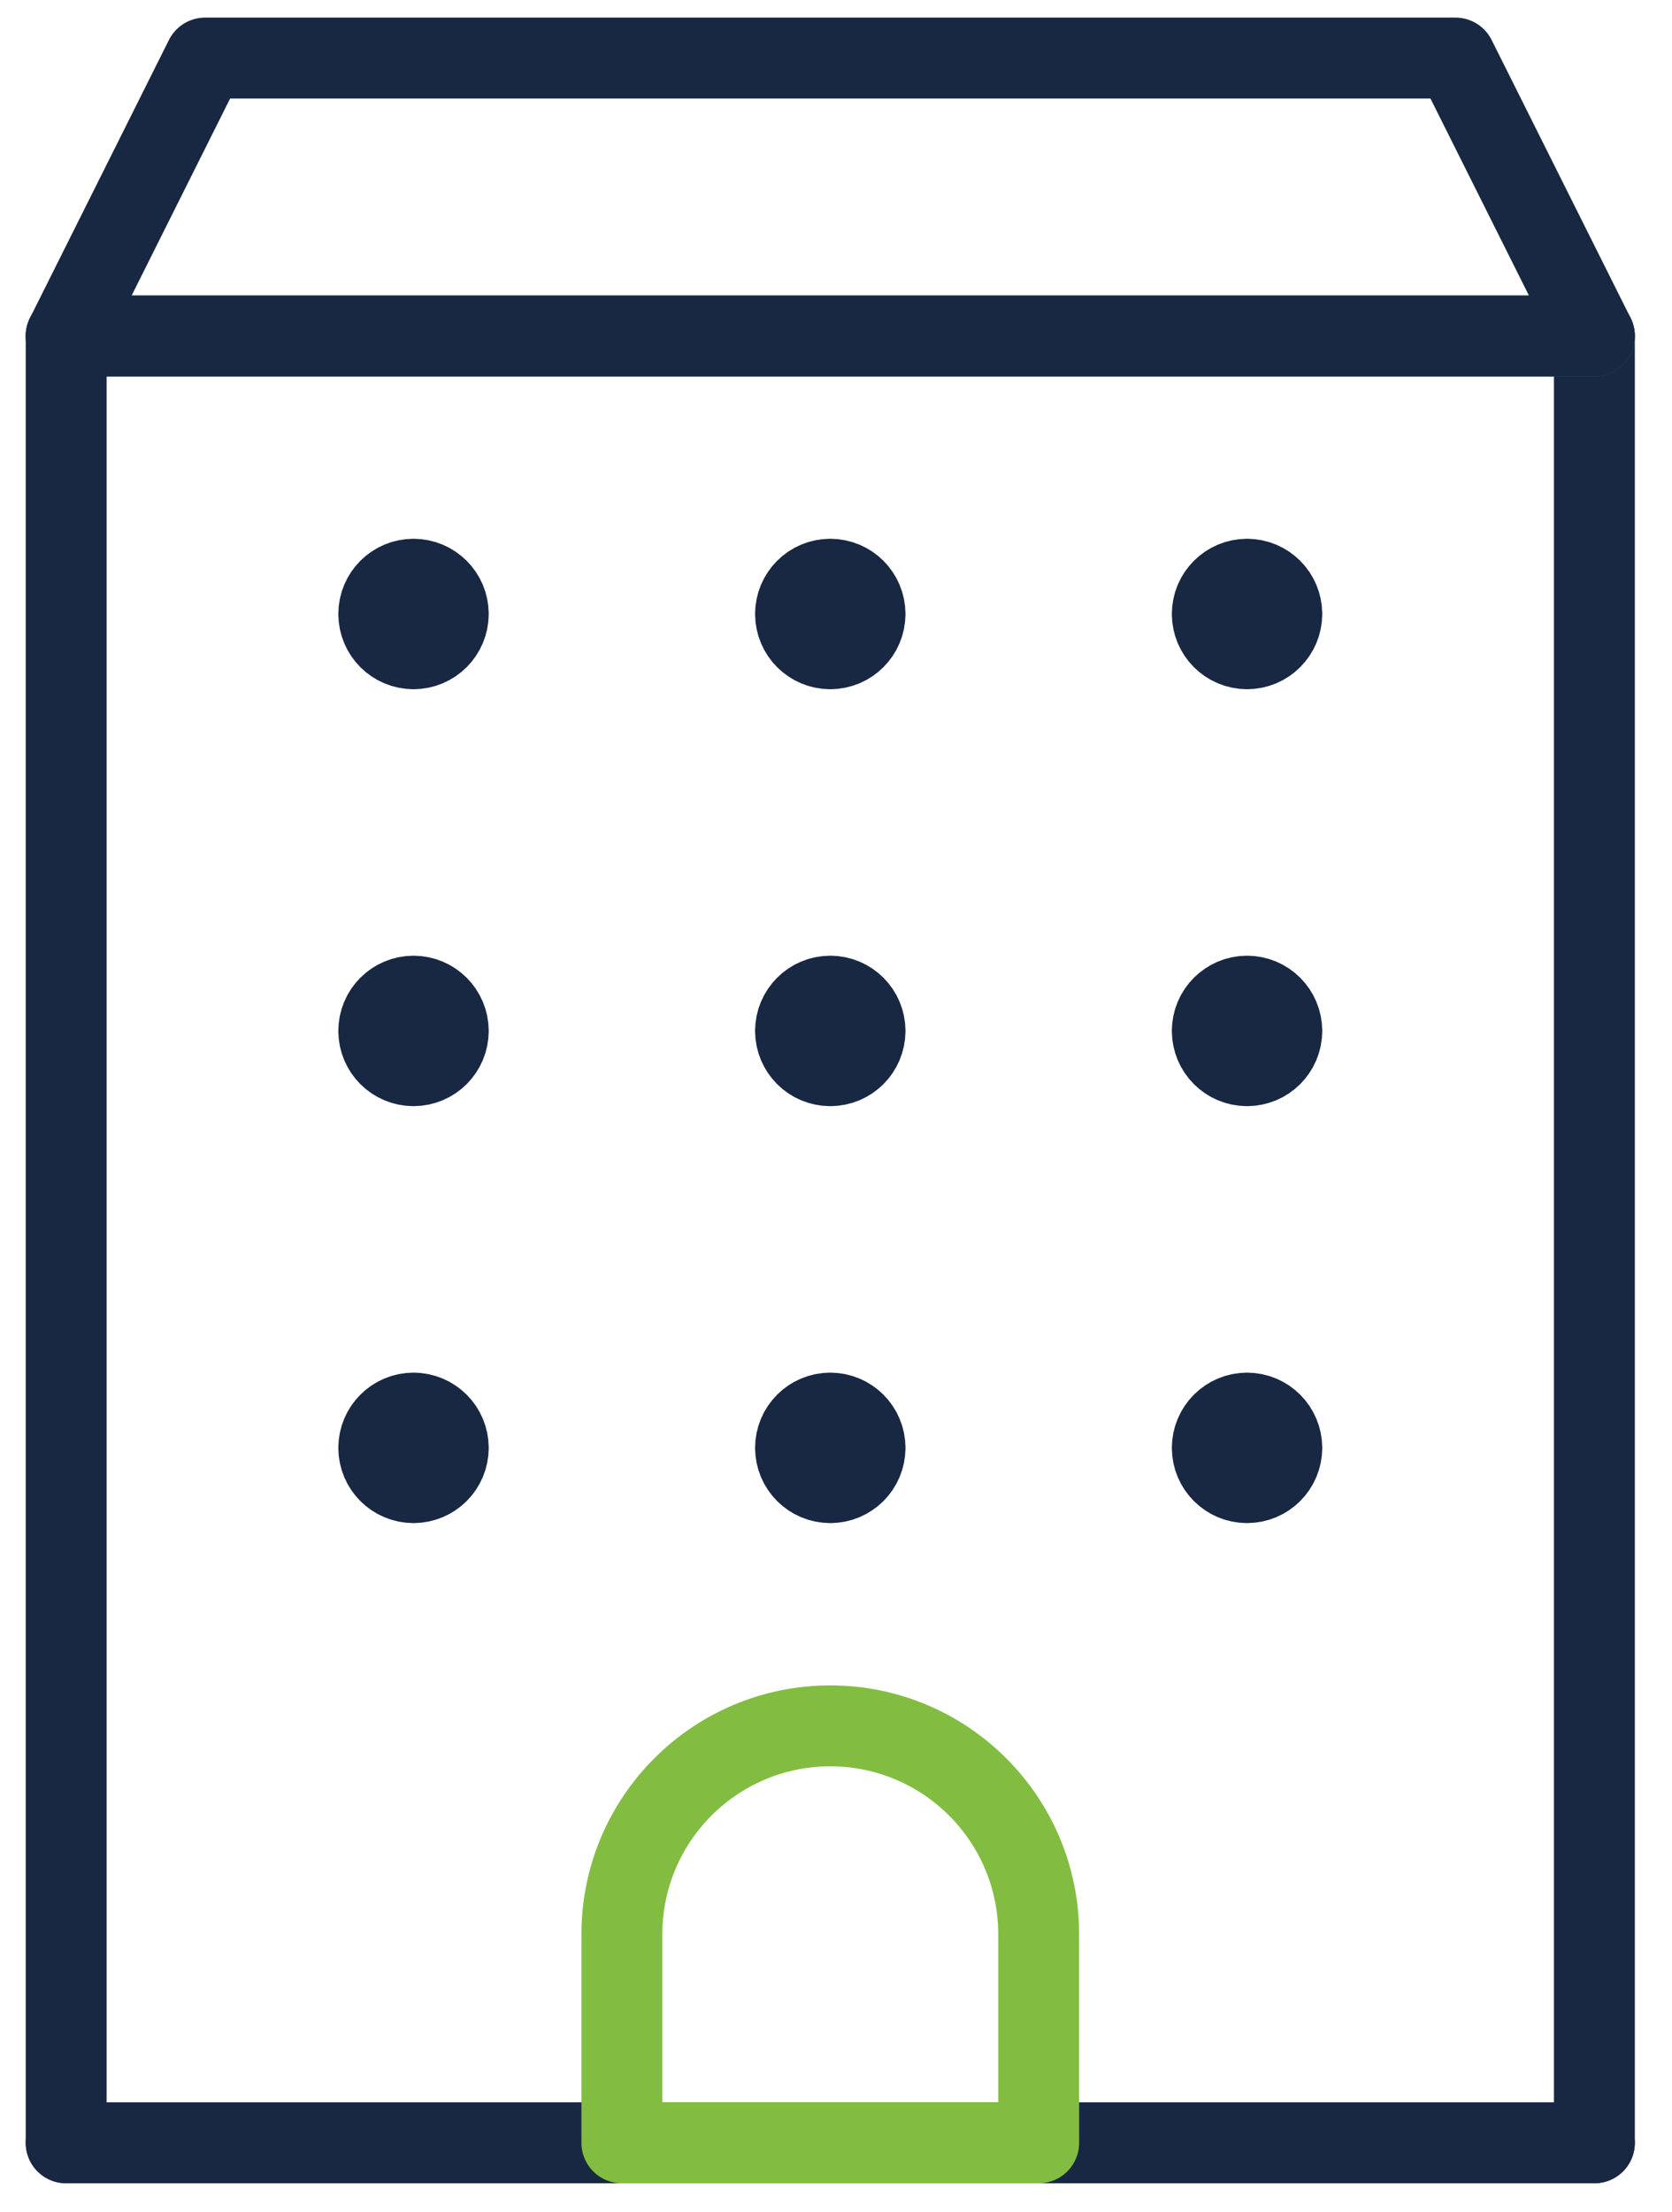
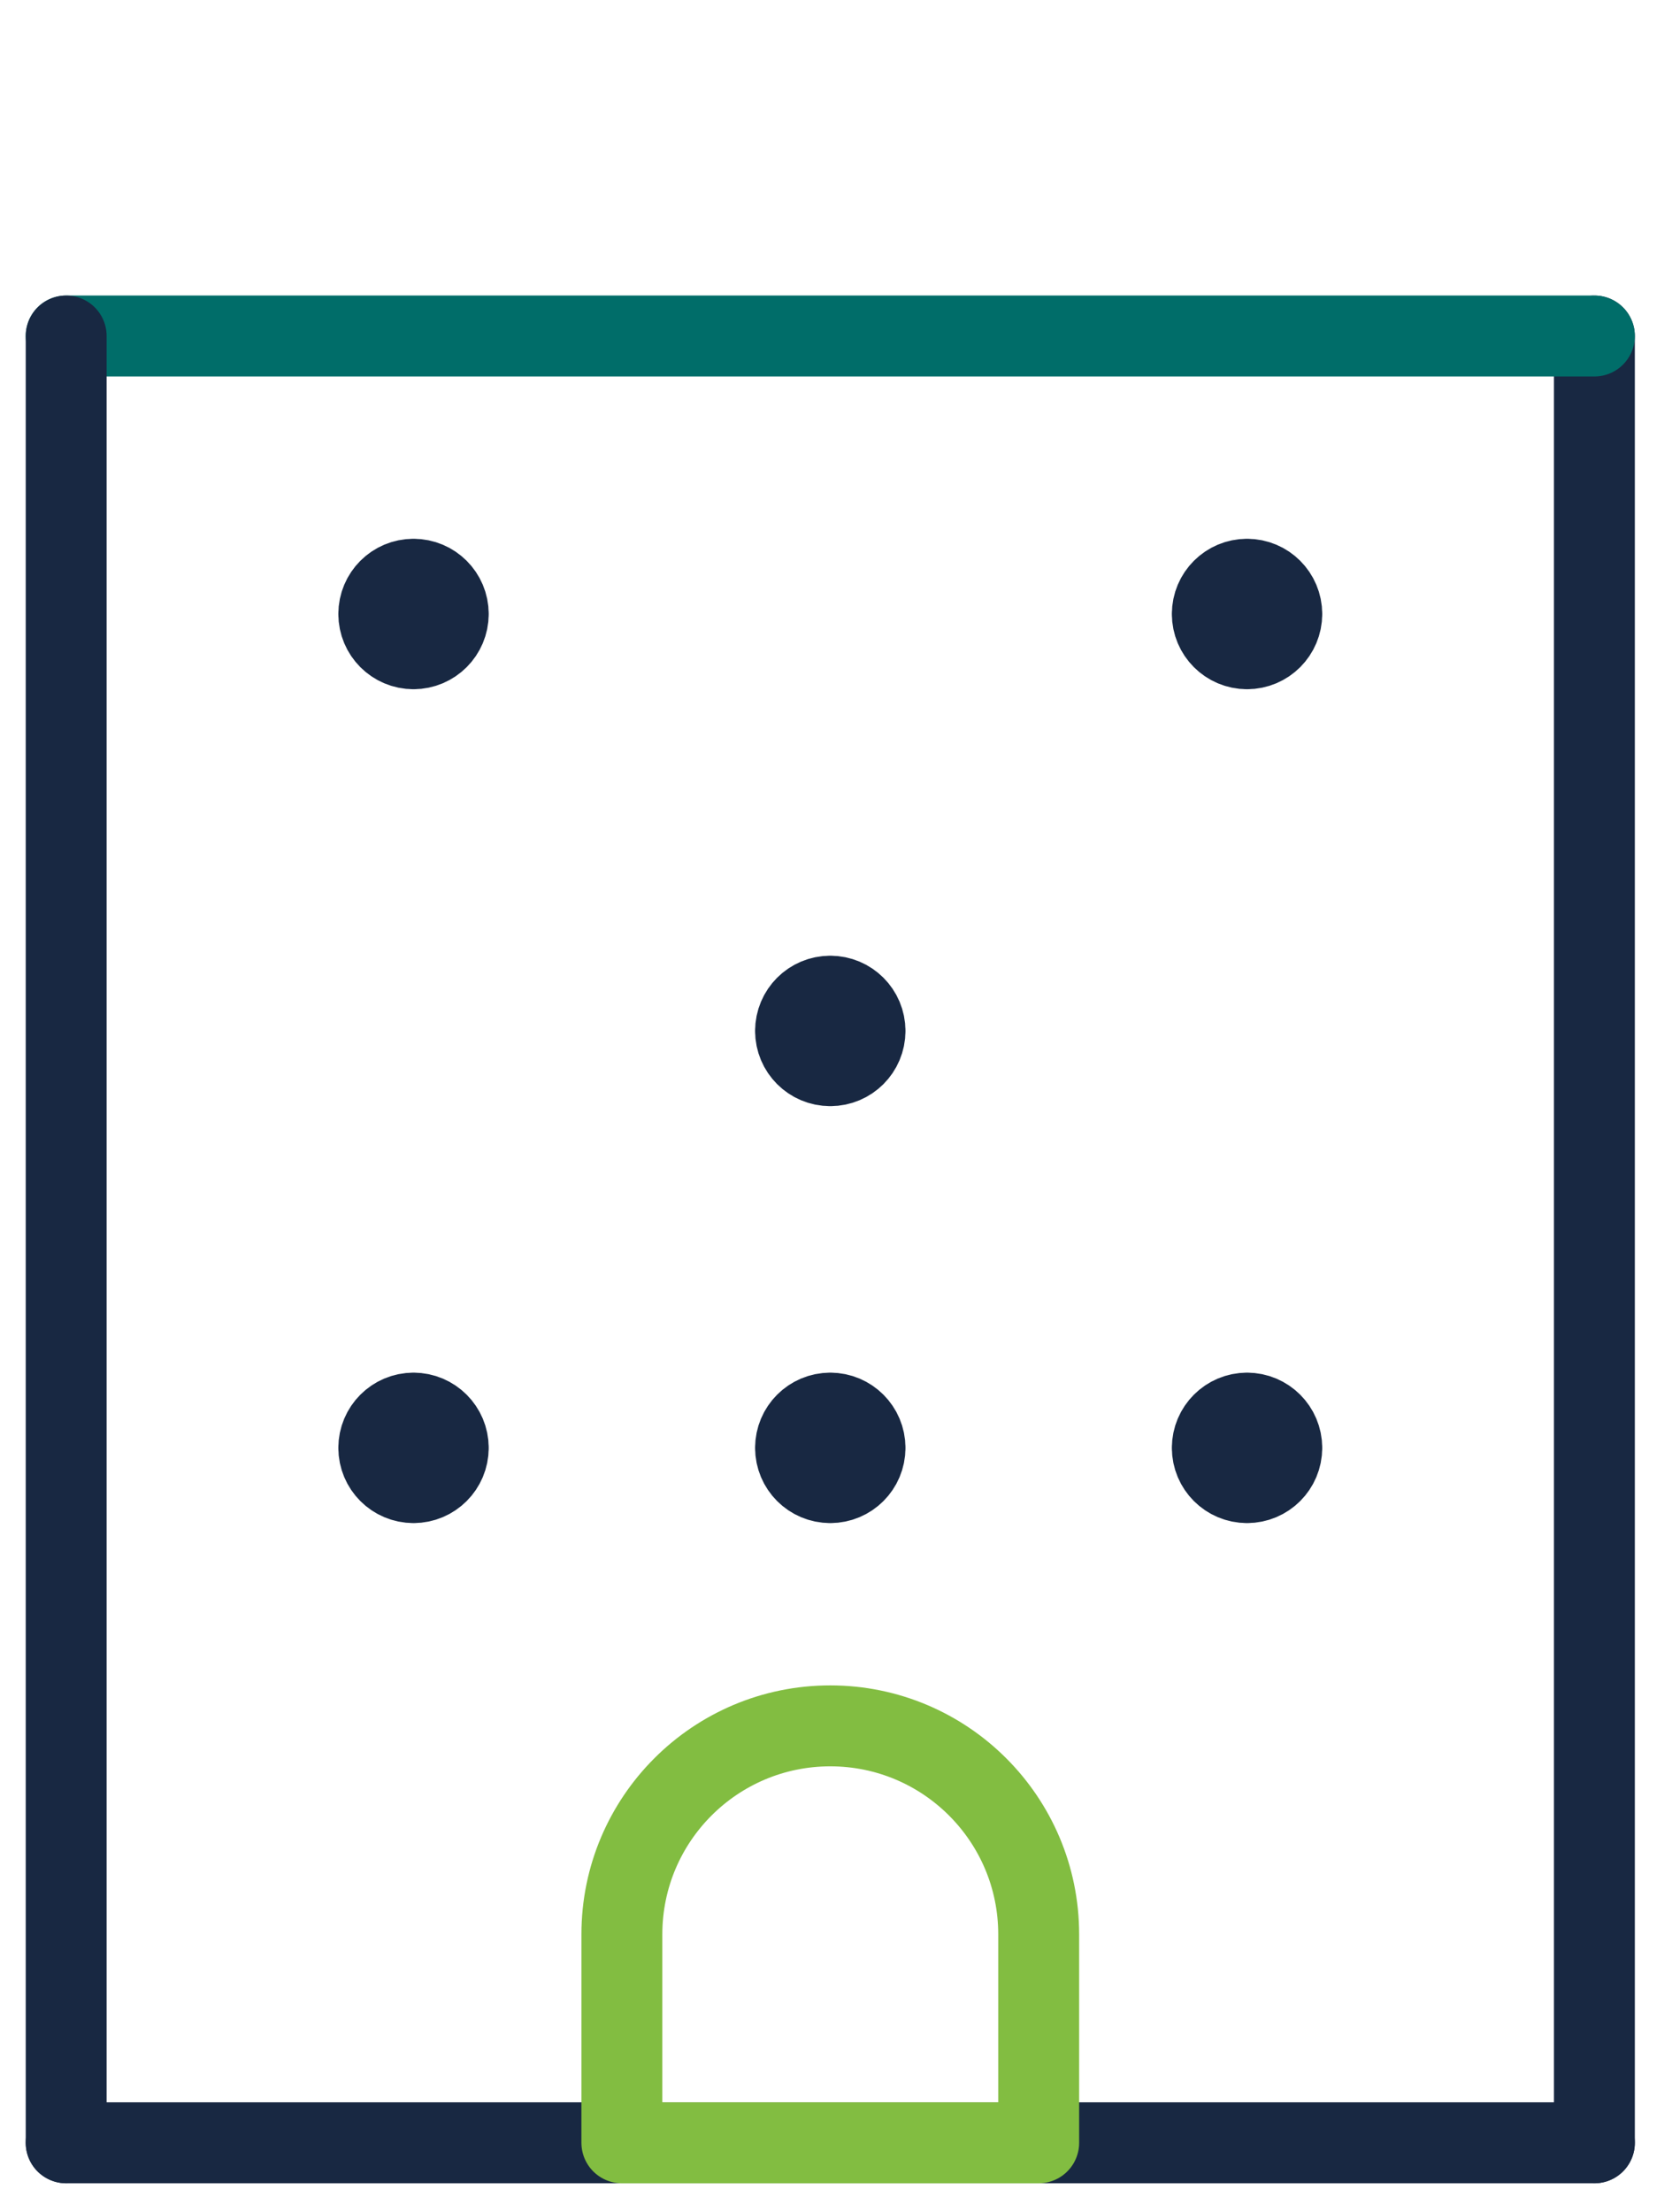
<svg xmlns="http://www.w3.org/2000/svg" width="31px" height="41px" viewBox="0 0 31 41" version="1.1">
  <title>منصة رسم إشغال مرافق الإيواء </title>
  <g id="Page-1" stroke="none" stroke-width="1" fill="none" fill-rule="evenodd" stroke-linecap="round" stroke-linejoin="round">
    <g id="icons" transform="translate(-1871, -1052)" stroke-width="1.5">
      <g id="منصة-رسم-إشغال-مرافق-الإيواء-" transform="translate(1871, 1053)">
        <line x1="29.561" y1="5.227" x2="29.561" y2="38.712" id="Path" stroke="#182842" />
        <line x1="1.227" y1="5.227" x2="29.561" y2="5.227" id="Path" stroke="#006D69" />
        <line x1="1.227" y1="38.712" x2="1.227" y2="5.227" id="Path" stroke="#182842" />
        <line x1="29.561" y1="38.712" x2="1.227" y2="38.712" id="Path" stroke="#182842" />
-         <polygon id="Path" stroke="#182842" points="29.561 5.227 1.227 5.227 3.803 0.076 26.985 0.076" />
        <path d="M19.258,34.848 C19.258,32.715 17.528,30.985 15.394,30.985 C13.26,30.985 11.53,32.715 11.53,34.848 L11.53,38.712 L19.258,38.712 L19.258,34.848 Z" id="Path" stroke="#82BD41" />
        <path d="M7.023,10.379 L7.667,11.023 C7.311,11.023 7.023,10.734 7.023,10.379 Z M8.311,10.379 C8.311,10.734 8.022,11.023 7.667,11.023 L8.311,10.379 Z M7.667,9.735 C8.022,9.735 8.311,10.023 8.311,10.379 L7.667,9.735 Z M7.667,9.735 L7.023,10.379 C7.023,10.023 7.311,9.735 7.667,9.735 Z" id="Combined-Shape" stroke="#182842" />
-         <path d="M7.023,18.106 L7.667,18.75 C7.311,18.75 7.023,18.462 7.023,18.106 Z M8.311,18.106 C8.311,18.462 8.022,18.75 7.667,18.75 L8.311,18.106 Z M7.667,17.462 C8.022,17.462 8.311,17.75 8.311,18.106 L7.667,17.462 Z M7.667,17.462 L7.023,18.106 C7.023,17.75 7.311,17.462 7.667,17.462 Z" id="Combined-Shape" stroke="#182842" />
        <path d="M7.023,25.833 L7.667,26.477 C7.311,26.477 7.023,26.189 7.023,25.833 Z M8.311,25.833 C8.311,26.189 8.022,26.477 7.667,26.477 L8.311,25.833 Z M7.667,25.189 C8.022,25.189 8.311,25.478 8.311,25.833 L7.667,25.189 Z M7.667,25.189 L7.023,25.833 C7.023,25.478 7.311,25.189 7.667,25.189 Z" id="Combined-Shape" stroke="#182842" />
-         <path d="M14.75,10.379 L15.394,11.023 C15.038,11.023 14.75,10.734 14.75,10.379 Z M16.038,10.379 C16.038,10.734 15.75,11.023 15.394,11.023 L16.038,10.379 Z M15.394,9.735 C15.75,9.735 16.038,10.023 16.038,10.379 L15.394,9.735 Z M15.394,9.735 L14.75,10.379 C14.75,10.023 15.038,9.735 15.394,9.735 Z" id="Combined-Shape" stroke="#182842" />
        <path d="M14.75,18.106 L15.394,18.75 C15.038,18.75 14.75,18.462 14.75,18.106 Z M16.038,18.106 C16.038,18.462 15.75,18.75 15.394,18.75 L16.038,18.106 Z M15.394,17.462 C15.75,17.462 16.038,17.75 16.038,18.106 L15.394,17.462 Z M15.394,17.462 L14.75,18.106 C14.75,17.75 15.038,17.462 15.394,17.462 Z" id="Combined-Shape" stroke="#182842" />
        <path d="M14.75,25.833 L15.394,26.477 C15.038,26.477 14.75,26.189 14.75,25.833 Z M16.038,25.833 C16.038,26.189 15.75,26.477 15.394,26.477 L16.038,25.833 Z M15.394,25.189 C15.75,25.189 16.038,25.478 16.038,25.833 L15.394,25.189 Z M15.394,25.189 L14.75,25.833 C14.75,25.478 15.038,25.189 15.394,25.189 Z" id="Combined-Shape" stroke="#182842" />
        <path d="M22.477,10.379 L23.121,11.023 C22.766,11.023 22.477,10.734 22.477,10.379 Z M23.765,10.379 C23.765,10.734 23.477,11.023 23.121,11.023 L23.765,10.379 Z M23.121,9.735 C23.477,9.735 23.765,10.023 23.765,10.379 L23.121,9.735 Z M23.121,9.735 L22.477,10.379 C22.477,10.023 22.766,9.735 23.121,9.735 Z" id="Combined-Shape" stroke="#182842" />
-         <path d="M22.477,18.106 L23.121,18.75 C22.766,18.75 22.477,18.462 22.477,18.106 Z M23.765,18.106 C23.765,18.462 23.477,18.75 23.121,18.75 L23.765,18.106 Z M23.121,17.462 C23.477,17.462 23.765,17.75 23.765,18.106 L23.121,17.462 Z M23.121,17.462 L22.477,18.106 C22.477,17.75 22.766,17.462 23.121,17.462 Z" id="Combined-Shape" stroke="#182842" />
        <path d="M22.477,25.833 L23.121,26.477 C22.766,26.477 22.477,26.189 22.477,25.833 Z M23.765,25.833 C23.765,26.189 23.477,26.477 23.121,26.477 L23.765,25.833 Z M23.121,25.189 C23.477,25.189 23.765,25.478 23.765,25.833 L23.121,25.189 Z M23.121,25.189 L22.477,25.833 C22.477,25.478 22.766,25.189 23.121,25.189 Z" id="Combined-Shape" stroke="#182842" />
      </g>
    </g>
  </g>
</svg>